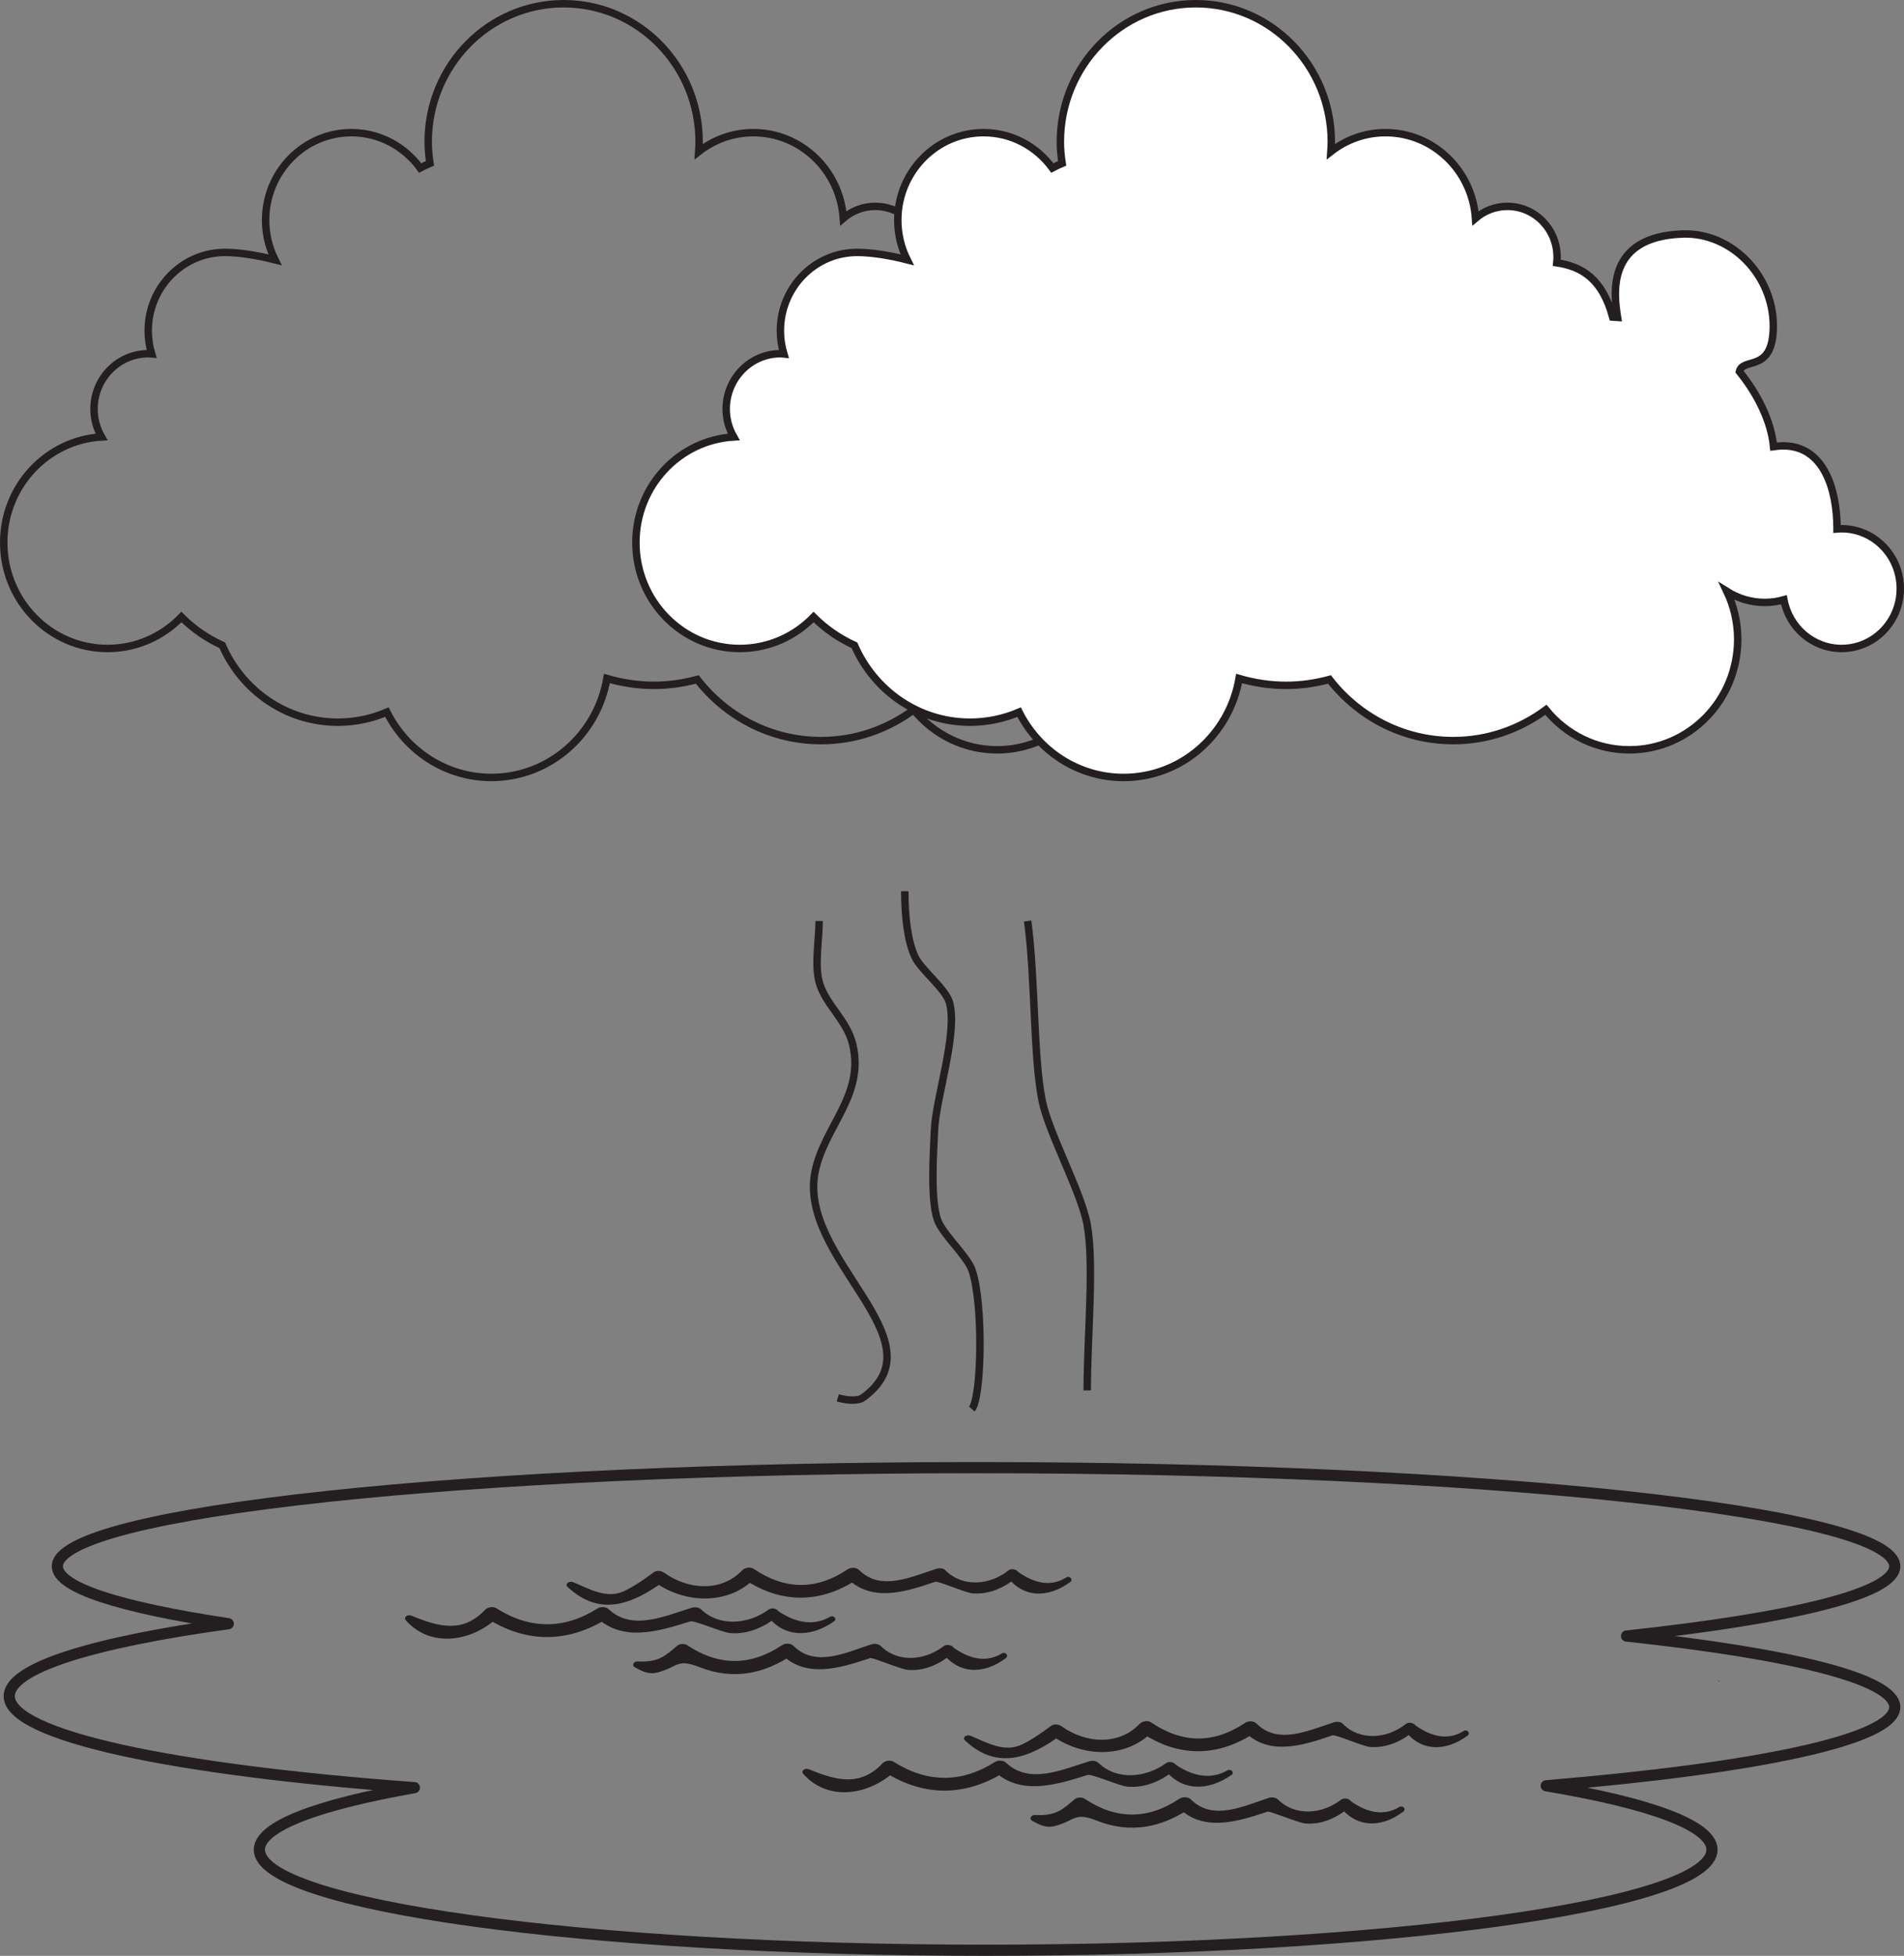
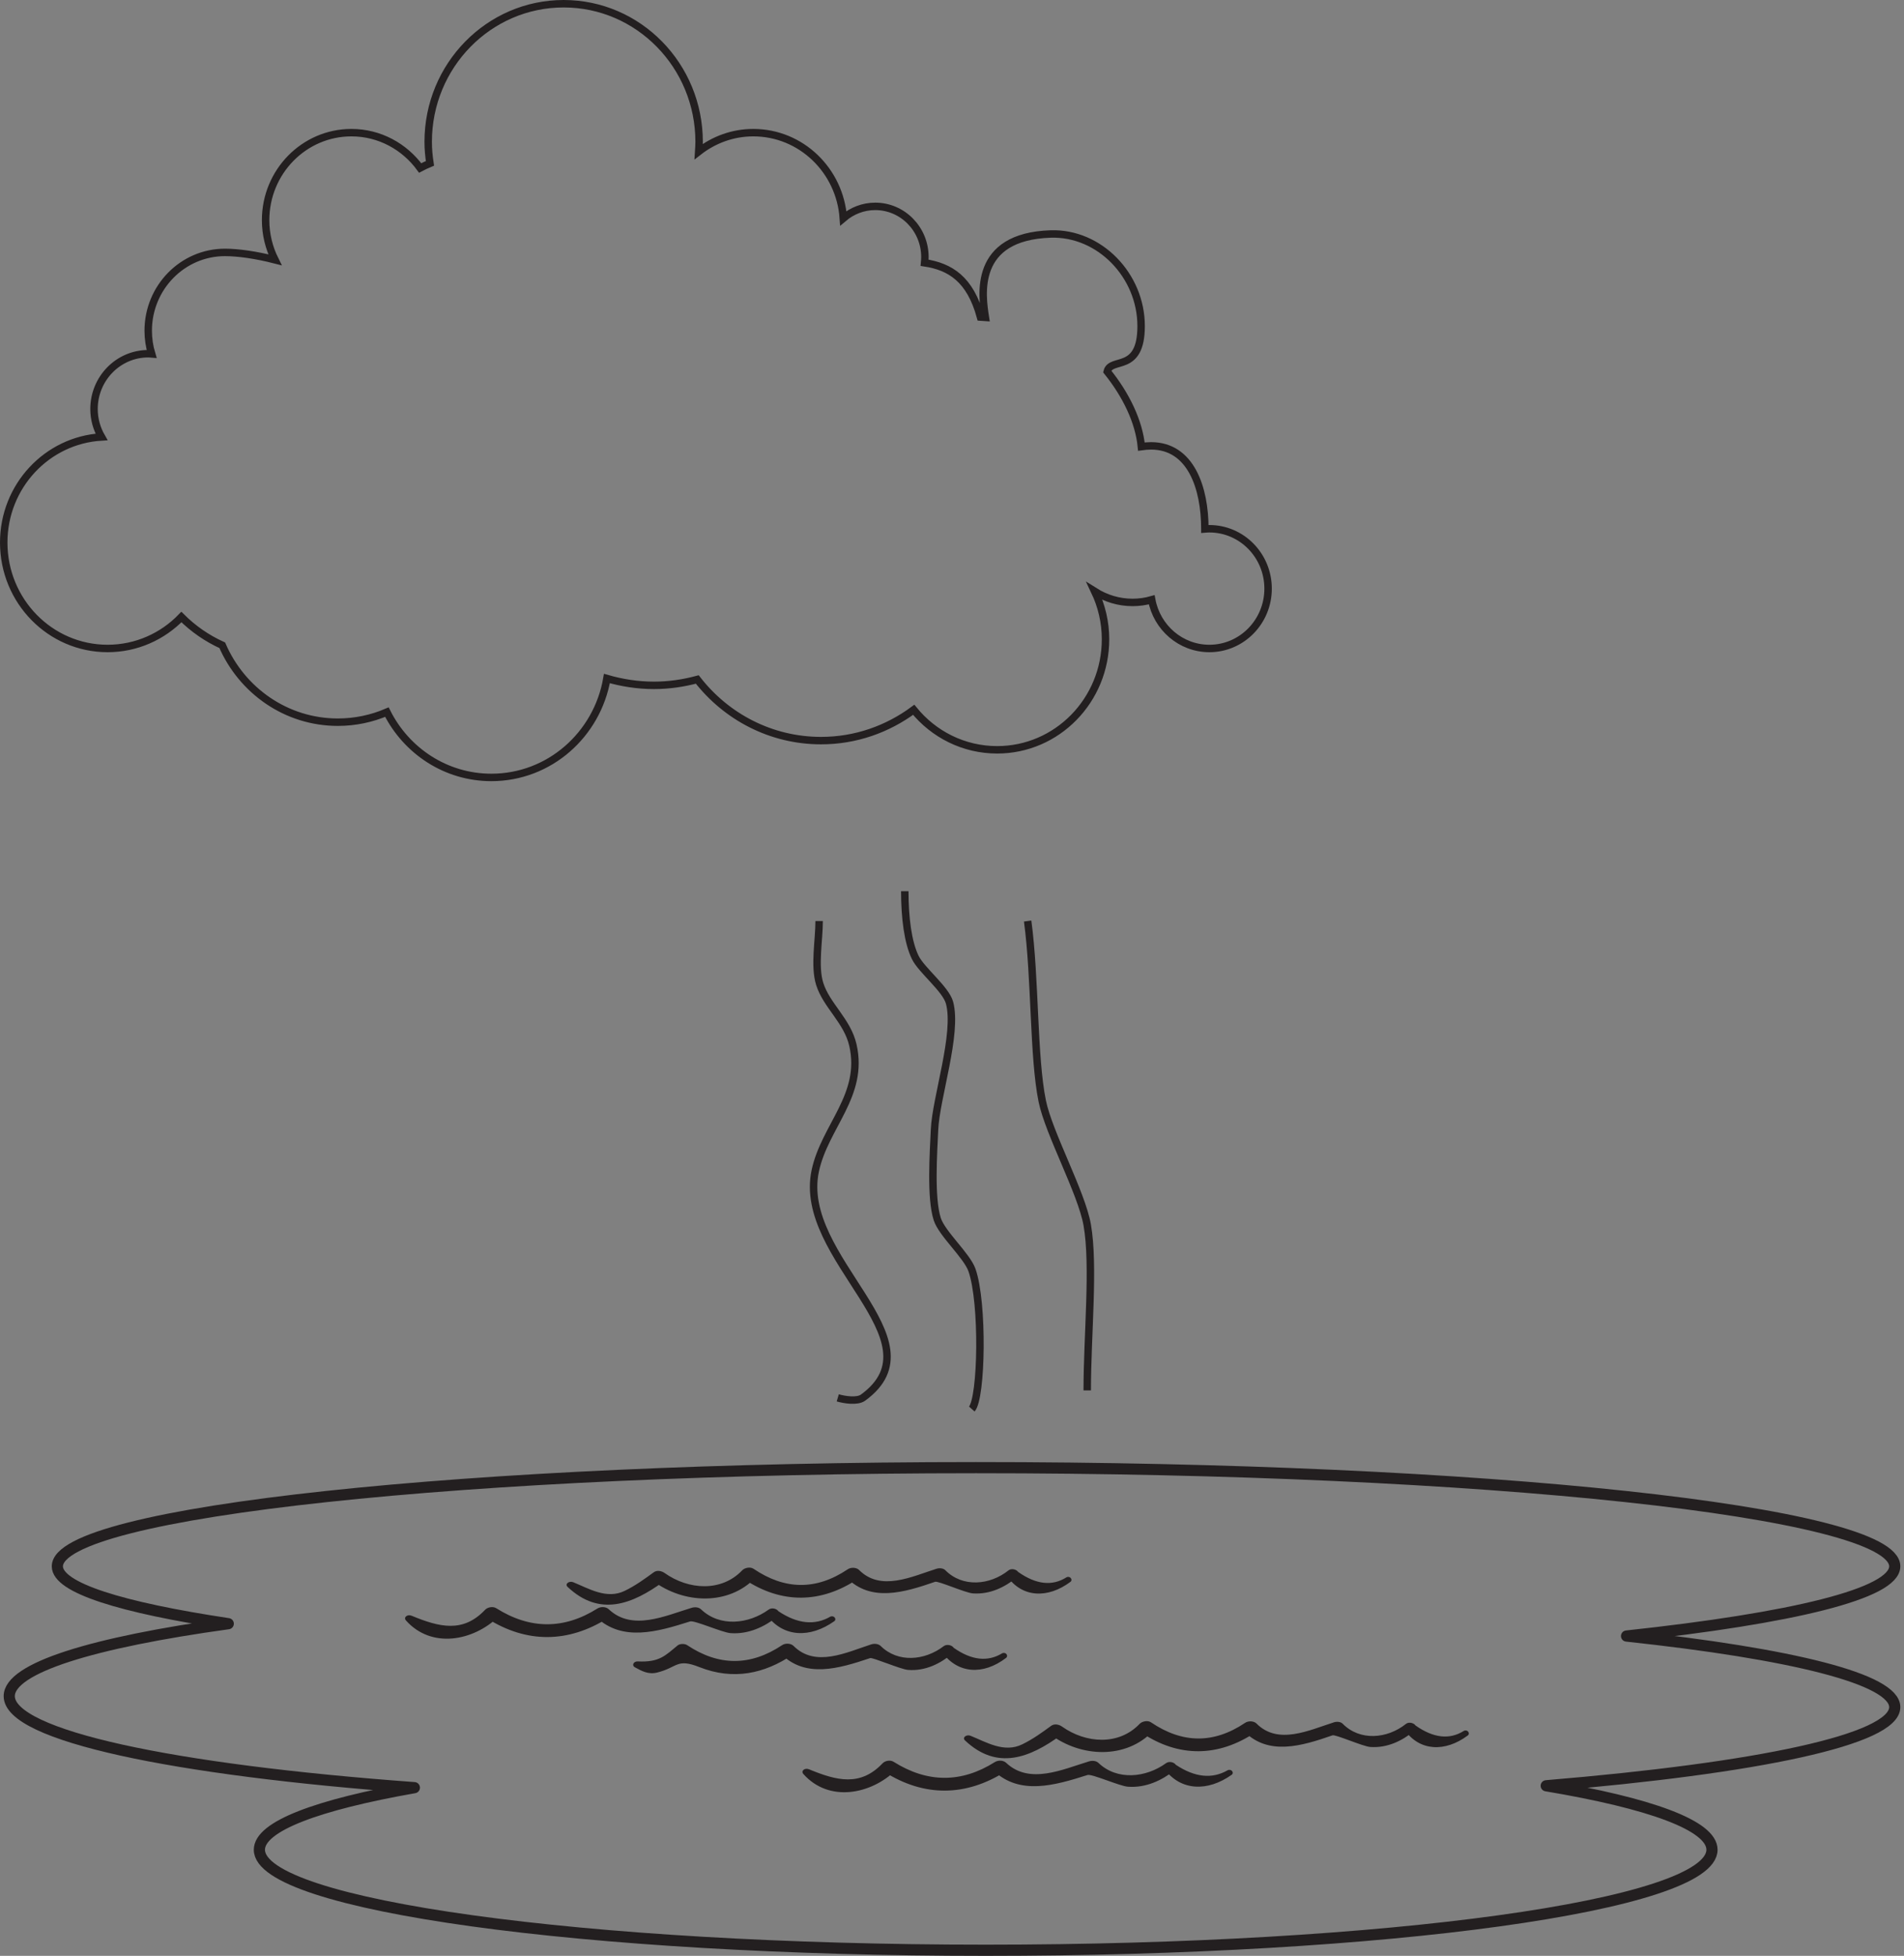
<svg xmlns="http://www.w3.org/2000/svg" width="255.683pt" height="262.515pt" viewBox="0 0 255.683 262.515" version="1.1">
  <rect x="0" y="0" width="255.683" height="262.515" fill="#808080" stroke="none" />
  <defs>
    <clipPath id="clip1">
      <path d="M 0 196 L 255.684 196 L 255.684 262.516 L 0 262.516 Z M 0 196 " />
    </clipPath>
    <clipPath id="clip2">
-       <path d="M 85 0 L 255.684 0 L 255.684 105 L 85 105 Z M 85 0 " />
-     </clipPath>
+       </clipPath>
    <clipPath id="clip3">
      <path d="M 71 0 L 255.684 0 L 255.684 119 L 71 119 Z M 71 0 " />
    </clipPath>
  </defs>
  <g id="surface1">
    <path style="fill:none;stroke-width:1;stroke-linecap:butt;stroke-linejoin:miter;stroke:rgb(13.73%,12.16%,12.549%);stroke-opacity:1;stroke-miterlimit:4;" d="M 0 -0.002 C 0.891 -0.263 2.617 -0.541 3.398 0.03 C 14.105 7.823 -5.539 18.686 -3.02 30.475 C -1.742 36.452 3.574 40.6 2.035 47.338 C 1.285 50.616 -1.512 52.651 -2.426 55.565 C -3.176 57.963 -2.496 61.444 -2.5 63.998 " transform="matrix(1,0,0,-1,112.5,187.619)" />
    <path style="fill:none;stroke-width:1;stroke-linecap:butt;stroke-linejoin:miter;stroke:rgb(13.73%,12.16%,12.549%);stroke-opacity:1;stroke-miterlimit:4;" d="M 0.001 -0.002 C 1.34 1.502 1.567 14.248 0.024 18.647 C -0.66 20.596 -3.996 23.514 -4.636 25.479 C -5.566 28.33 -5.14 34.475 -5.007 37.475 C -4.824 41.768 -1.863 50.397 -2.992 54.541 C -3.492 56.377 -6.761 58.901 -7.593 60.612 C -8.582 62.635 -8.999 65.948 -8.999 69.498 " transform="matrix(1,0,0,-1,130.5,189.119)" />
    <path style="fill:none;stroke-width:1;stroke-linecap:butt;stroke-linejoin:miter;stroke:rgb(13.73%,12.16%,12.549%);stroke-opacity:1;stroke-miterlimit:4;" d="M 0.001 -0.002 C 0.001 7.401 0.961 16.737 0.001 22.202 C -0.765 26.557 -5.152 34.491 -6.039 38.823 C -7.253 44.764 -6.957 55.295 -8 62.998 " transform="matrix(1,0,0,-1,146,186.619)" />
-     <path style=" stroke:none;fill-rule:nonzero;fill:rgb(13.73%,12.16%,12.549%);fill-opacity:1;" d="M 230.812 225.684 C 230.91 225.684 230.926 225.57 230.828 225.57 C 230.73 225.57 230.715 225.684 230.812 225.684 " />
    <path style=" stroke:none;fill-rule:nonzero;fill:rgb(13.73%,12.16%,12.549%);fill-opacity:1;" d="M 21.273 215.758 C 21.344 215.758 21.359 215.668 21.285 215.668 C 21.215 215.668 21.199 215.758 21.273 215.758 " />
    <path style=" stroke:none;fill-rule:nonzero;fill:rgb(13.73%,12.16%,12.549%);fill-opacity:1;" d="M 143.223 211.703 C 141.301 212.922 139.133 212.684 136.723 210.984 C 136.496 210.648 135.824 210.465 135.438 210.77 C 132.898 212.797 129.246 213.078 126.953 210.762 C 126.672 210.477 126.164 210.434 125.762 210.559 C 122.43 211.617 118.273 213.648 115.363 210.723 C 115.008 210.367 114.27 210.336 113.844 210.629 C 109.574 213.492 105.383 213.395 101.195 210.566 C 100.734 210.254 99.988 210.434 99.668 210.77 C 96.898 213.68 92.488 213.426 89.246 211.129 C 88.844 210.848 88.223 210.703 87.777 211.043 C 86.539 211.941 85.359 212.809 83.902 213.52 C 81.473 214.707 79.074 213.215 76.977 212.367 C 76.438 212.148 75.797 212.594 76.227 213 C 80.527 217.047 84.902 215.348 89.125 212.266 C 88.633 212.234 88.145 212.199 87.652 212.168 C 91.832 215.305 97.84 215.523 101.465 211.746 L 99.934 211.961 C 104.938 215.316 110.281 215.238 115.238 211.895 C 114.734 211.859 114.223 211.832 113.723 211.797 C 116.98 215.059 121.375 213.762 125.574 212.309 C 125.992 212.164 129.637 213.797 130.645 213.867 C 132.992 214.031 134.996 212.984 136.512 211.746 C 136.082 211.676 135.656 211.605 135.227 211.535 C 137.234 214.457 140.695 214.594 143.742 212.32 C 144.109 212.051 143.711 211.469 143.223 211.703 " />
    <path style=" stroke:none;fill-rule:nonzero;fill:rgb(13.73%,12.16%,12.549%);fill-opacity:1;" d="M 111.504 216.988 C 109.41 218.199 107.086 217.961 104.535 216.262 C 104.289 215.902 103.637 215.738 103.219 216.043 C 100.527 217.992 96.664 218.414 94.148 216.012 C 93.836 215.715 93.324 215.668 92.883 215.801 C 89.344 216.867 84.902 218.969 81.754 216 C 81.371 215.637 80.676 215.613 80.223 215.898 C 75.715 218.734 71.156 218.703 66.645 215.859 C 66.184 215.57 65.473 215.719 65.145 216.066 C 62.168 219.207 59.004 218.406 55.27 216.863 C 54.703 216.633 54.145 217.078 54.516 217.5 C 57.957 221.355 63.574 220.238 66.91 217.02 C 66.406 217.086 65.91 217.148 65.41 217.223 C 70.73 220.602 76.336 220.531 81.625 217.184 C 81.117 217.148 80.605 217.113 80.094 217.086 C 83.598 220.371 88.242 219.035 92.676 217.629 C 93.254 217.449 96.961 219.109 98.086 219.199 C 100.527 219.391 102.711 218.309 104.316 217.043 C 103.875 216.965 103.441 216.895 103 216.82 C 105.203 219.797 108.812 219.883 112.023 217.605 C 112.41 217.332 112 216.77 111.504 216.988 " />
    <path style=" stroke:none;fill-rule:nonzero;fill:rgb(13.73%,12.16%,12.549%);fill-opacity:1;" d="M 134.578 221.906 C 132.633 223.094 130.465 222.848 128.074 221.172 C 127.84 220.805 127.133 220.637 126.727 220.949 C 124.156 222.914 120.57 223.203 118.266 220.926 C 117.957 220.625 117.422 220.574 116.988 220.711 C 113.656 221.789 109.5 223.855 106.562 220.914 C 106.203 220.551 105.453 220.523 105.023 220.816 C 100.746 223.664 96.492 223.629 92.266 220.805 C 91.941 220.59 91.289 220.609 91 220.848 C 89.348 222.199 88.562 223.145 85.637 222.996 C 85.082 222.973 84.793 223.531 85.258 223.785 C 86.168 224.277 87.047 224.785 88.238 224.492 C 91.031 223.797 90.836 222.543 93.902 223.754 C 98.5 225.574 102.672 224.633 106.434 222.102 C 105.922 222.07 105.41 222.039 104.898 222.008 C 108.18 225.27 112.613 223.977 116.852 222.551 C 117.195 222.438 120.957 224.059 121.918 224.133 C 124.289 224.332 126.352 223.234 127.848 221.973 C 127.398 221.898 126.953 221.82 126.504 221.746 C 128.59 224.656 132.016 224.883 135.098 222.527 C 135.461 222.25 135.082 221.68 134.578 221.906 " />
    <path style=" stroke:none;fill-rule:nonzero;fill:rgb(13.73%,12.16%,12.549%);fill-opacity:1;" d="M 196.582 232.316 C 194.668 233.531 192.5 233.293 190.09 231.598 C 189.863 231.254 189.191 231.074 188.801 231.383 C 186.266 233.406 182.609 233.695 180.316 231.371 C 180.039 231.086 179.527 231.043 179.125 231.172 C 175.797 232.227 171.637 234.262 168.73 231.332 C 168.375 230.977 167.633 230.949 167.207 231.238 C 162.941 234.102 158.75 234.004 154.562 231.172 C 154.102 230.863 153.355 231.043 153.031 231.383 C 150.262 234.289 145.855 234.039 142.609 231.738 C 142.211 231.457 141.59 231.316 141.141 231.652 C 139.902 232.559 138.723 233.418 137.27 234.129 C 134.836 235.32 132.441 233.824 130.34 232.98 C 129.805 232.758 129.156 233.203 129.594 233.609 C 133.895 237.656 138.27 235.961 142.492 232.875 C 142 232.844 141.512 232.809 141.02 232.781 C 145.199 235.918 151.207 236.133 154.828 232.355 L 153.297 232.57 C 158.301 235.93 163.645 235.848 168.602 232.504 C 168.102 232.469 167.59 232.438 167.086 232.41 C 170.348 235.668 174.742 234.379 178.938 232.918 C 179.359 232.777 183 234.406 184.012 234.48 C 186.359 234.645 188.359 233.598 189.875 232.355 C 189.449 232.285 189.02 232.219 188.59 232.145 C 190.598 235.074 194.055 235.207 197.102 232.938 C 197.473 232.656 197.074 232.082 196.582 232.316 " />
    <path style=" stroke:none;fill-rule:nonzero;fill:rgb(13.73%,12.16%,12.549%);fill-opacity:1;" d="M 164.871 237.598 C 162.777 238.809 160.449 238.57 157.898 236.871 C 157.652 236.516 157 236.352 156.582 236.656 C 153.895 238.605 150.023 239.023 147.512 236.621 C 147.199 236.324 146.688 236.285 146.25 236.41 C 142.711 237.48 138.266 239.578 135.117 236.609 C 134.734 236.25 134.039 236.227 133.586 236.512 C 129.082 239.348 124.52 239.312 120.008 236.473 C 119.551 236.18 118.84 236.328 118.512 236.68 C 115.531 239.816 112.367 239.016 108.637 237.473 C 108.066 237.242 107.512 237.691 107.883 238.109 C 111.324 241.969 116.938 240.844 120.273 237.625 C 119.773 237.695 119.273 237.766 118.777 237.832 C 124.098 241.211 129.703 241.145 134.992 237.793 C 134.48 237.762 133.969 237.727 133.457 237.695 C 136.965 240.984 141.605 239.652 146.043 238.242 C 146.617 238.062 150.324 239.723 151.453 239.812 C 153.891 240.004 156.074 238.922 157.68 237.652 C 157.242 237.578 156.805 237.508 156.363 237.434 C 158.57 240.41 162.18 240.492 165.391 238.219 C 165.777 237.941 165.363 237.379 164.871 237.598 " />
-     <path style=" stroke:none;fill-rule:nonzero;fill:rgb(13.73%,12.16%,12.549%);fill-opacity:1;" d="M 187.945 242.516 C 186 243.703 183.832 243.457 181.438 241.785 C 181.207 241.418 180.5 241.246 180.09 241.559 C 177.523 243.523 173.934 243.82 171.629 241.539 C 171.324 241.238 170.785 241.184 170.352 241.324 C 167.02 242.402 162.863 244.469 159.926 241.523 C 159.566 241.164 158.816 241.141 158.387 241.426 C 154.113 244.277 149.855 244.238 145.625 241.414 C 145.305 241.203 144.656 241.219 144.363 241.465 C 142.715 242.812 141.93 243.754 139.004 243.609 C 138.449 243.582 138.156 244.145 138.625 244.398 C 139.535 244.887 140.41 245.398 141.605 245.102 C 144.395 244.41 144.203 243.148 147.266 244.363 C 151.871 246.188 156.035 245.246 159.797 242.715 C 159.285 242.684 158.773 242.648 158.258 242.621 C 161.543 245.879 165.973 244.586 170.215 243.164 C 170.559 243.047 174.324 244.668 175.285 244.746 C 177.656 244.941 179.715 243.844 181.215 242.578 C 180.766 242.512 180.316 242.434 179.871 242.359 C 181.957 245.27 185.379 245.492 188.465 243.137 C 188.828 242.859 188.445 242.289 187.945 242.516 " />
    <g clip-path="url(#clip1)" clip-rule="nonzero">
      <path style="fill:none;stroke-width:1.5;stroke-linecap:round;stroke-linejoin:round;stroke:rgb(13.73%,12.16%,12.549%);stroke-opacity:1;stroke-miterlimit:4;" d="M 0.001 0.001 C 22.255 2.396 36.017 5.701 36.017 9.357 C 36.017 16.677 -19.221 22.603 -87.35 22.603 C -155.487 22.603 -210.721 16.677 -210.721 9.357 C -210.721 6.486 -202.202 3.829 -187.772 1.658 C -205.963 -0.854 -217.182 -4.284 -217.182 -8.065 C -217.182 -13.366 -195.194 -17.979 -162.78 -20.35 C -175.803 -22.643 -183.592 -25.534 -183.592 -28.682 C -183.592 -36.131 -139.928 -42.174 -86.065 -42.174 C -32.194 -42.174 11.474 -36.131 11.474 -28.682 C 11.474 -25.421 3.119 -22.428 -10.784 -20.096 C 17.552 -17.741 36.017 -13.889 36.017 -9.542 C 36.017 -5.768 22.142 -2.378 0.001 0.001 Z M 0.001 0.001 " transform="matrix(1,0,0,-1,218.424,219.591)" />
    </g>
    <path style="fill:none;stroke-width:1;stroke-linecap:butt;stroke-linejoin:miter;stroke:rgb(13.73%,12.16%,12.549%);stroke-opacity:1;stroke-miterlimit:4;" d="M 0.001 0.001 C -0.206 0.001 -0.405 -0.014 -0.608 -0.03 L -0.608 0.001 C -0.608 5.462 -2.479 11.126 -7.834 11.126 C -8.276 11.126 -8.709 11.083 -9.131 11.025 C -9.463 14.412 -11.206 17.986 -13.721 21.107 C -13.237 23.079 -9.167 20.849 -9.167 27.201 C -9.167 34.029 -14.784 39.767 -21.295 39.564 C -31.792 39.232 -30.534 31.279 -30.081 28.372 C -30.295 28.388 -30.518 28.415 -30.737 28.423 C -32.116 33.497 -34.803 35.181 -38.245 35.701 C -38.221 35.954 -38.202 36.212 -38.202 36.47 C -38.202 40.228 -41.19 43.271 -44.874 43.271 C -46.506 43.271 -47.999 42.665 -49.159 41.677 C -49.604 48.095 -54.838 53.165 -61.245 53.165 C -64.006 53.165 -66.549 52.208 -68.584 50.622 C -68.557 51.056 -68.522 51.486 -68.522 51.927 C -68.522 62.169 -76.667 70.47 -86.713 70.47 C -96.76 70.47 -104.905 62.169 -104.905 51.927 C -104.905 50.943 -104.811 49.986 -104.667 49.044 C -105.116 48.857 -105.557 48.65 -105.983 48.423 C -108.084 51.294 -111.428 53.165 -115.213 53.165 C -121.577 53.165 -126.737 47.904 -126.737 41.415 C -126.737 39.501 -126.276 37.701 -125.479 36.099 C -128.002 36.744 -130.413 37.091 -132.194 37.091 C -137.885 37.091 -142.502 32.384 -142.502 26.579 C -142.502 25.497 -142.338 24.451 -142.042 23.462 C -142.194 23.474 -142.342 23.494 -142.502 23.494 C -146.518 23.494 -149.78 20.165 -149.78 16.072 C -149.78 14.701 -149.405 13.423 -148.772 12.322 C -156.096 11.888 -161.905 5.72 -161.905 -1.854 C -161.905 -9.706 -155.663 -16.069 -147.959 -16.069 C -144.081 -16.069 -140.573 -14.456 -138.045 -11.846 C -136.463 -13.424 -134.604 -14.713 -132.557 -15.639 C -129.924 -21.717 -123.967 -25.963 -117.034 -25.963 C -114.698 -25.963 -112.471 -25.479 -110.448 -24.612 C -107.838 -29.811 -102.542 -33.378 -96.417 -33.378 C -88.643 -33.378 -82.206 -27.643 -80.905 -20.1 C -78.893 -20.682 -76.78 -21.018 -74.584 -21.018 C -72.569 -21.018 -70.631 -20.729 -68.768 -20.229 C -64.881 -25.225 -58.885 -28.436 -52.147 -28.436 C -47.495 -28.436 -43.206 -26.889 -39.706 -24.299 C -37.038 -27.581 -33.01 -29.671 -28.499 -29.671 C -20.463 -29.671 -13.948 -23.03 -13.948 -14.835 C -13.948 -12.53 -14.479 -10.354 -15.401 -8.409 C -13.92 -9.342 -12.178 -9.889 -10.307 -9.889 C -9.42 -9.889 -8.561 -9.76 -7.745 -9.53 C -7.057 -13.253 -3.854 -16.069 0.001 -16.069 C 4.353 -16.069 7.884 -12.471 7.884 -8.038 C 7.884 -3.596 4.353 0.001 0.001 0.001 Z M 0.001 0.001 " transform="matrix(1,0,0,-1,162.405,70.97)" />
    <g clip-path="url(#clip2)" clip-rule="nonzero">
-       <path style=" stroke:none;fill-rule:nonzero;fill:rgb(100%,100%,100%);fill-opacity:1;" d="M 247.301 70.969 C 247.094 70.969 246.895 70.984 246.691 71 L 246.691 70.969 C 246.691 65.508 244.82 59.844 239.465 59.844 C 239.023 59.844 238.59 59.887 238.168 59.945 C 237.836 56.562 236.094 52.984 233.578 49.867 C 234.062 47.891 238.133 50.117 238.133 43.77 C 238.133 36.941 232.516 31.203 226.004 31.406 C 215.508 31.738 216.766 39.691 217.219 42.598 C 217.004 42.582 216.777 42.555 216.562 42.547 C 215.184 37.473 212.496 35.789 209.055 35.27 C 209.078 35.016 209.098 34.758 209.098 34.5 C 209.098 30.742 206.109 27.699 202.426 27.699 C 200.793 27.699 199.301 28.305 198.141 29.293 C 197.695 22.875 192.461 17.805 186.055 17.805 C 183.293 17.805 180.75 18.762 178.715 20.348 C 178.742 19.914 178.777 19.484 178.777 19.043 C 178.777 8.801 170.633 0.5 160.586 0.5 C 150.539 0.5 142.395 8.801 142.395 19.043 C 142.395 20.027 142.488 20.984 142.633 21.926 C 142.184 22.113 141.742 22.32 141.316 22.547 C 139.215 19.676 135.871 17.805 132.086 17.805 C 125.723 17.805 120.562 23.066 120.562 29.555 C 120.562 31.469 121.023 33.27 121.82 34.871 C 119.297 34.227 116.887 33.879 115.105 33.879 C 109.414 33.879 104.797 38.586 104.797 44.391 C 104.797 45.473 104.961 46.52 105.258 47.508 C 105.105 47.492 104.957 47.477 104.797 47.477 C 100.781 47.477 97.52 50.805 97.52 54.898 C 97.52 56.27 97.895 57.547 98.527 58.648 C 91.203 59.082 85.395 65.25 85.395 72.824 C 85.395 80.676 91.637 87.039 99.34 87.039 C 103.219 87.039 106.727 85.426 109.254 82.816 C 110.836 84.395 112.695 85.684 114.742 86.613 C 117.375 92.688 123.332 96.934 130.266 96.934 C 132.602 96.934 134.828 96.449 136.852 95.582 C 139.461 100.781 144.758 104.352 150.883 104.352 C 158.656 104.352 165.094 98.613 166.395 91.07 C 168.406 91.652 170.52 91.988 172.715 91.988 C 174.73 91.988 176.668 91.699 178.531 91.199 C 182.418 96.195 188.414 99.406 195.152 99.406 C 199.805 99.406 204.094 97.859 207.594 95.27 C 210.262 98.551 214.289 100.641 218.801 100.641 C 226.836 100.641 233.352 94 233.352 85.805 C 233.352 83.5 232.82 81.324 231.898 79.379 C 233.379 80.312 235.121 80.859 236.992 80.859 C 237.879 80.859 238.738 80.73 239.555 80.5 C 240.242 84.223 243.445 87.039 247.301 87.039 C 251.652 87.039 255.184 83.445 255.184 79.008 C 255.184 74.566 251.652 70.969 247.301 70.969 " />
-     </g>
+       </g>
    <g clip-path="url(#clip3)" clip-rule="nonzero">
-       <path style="fill:none;stroke-width:1;stroke-linecap:butt;stroke-linejoin:miter;stroke:rgb(13.73%,12.16%,12.549%);stroke-opacity:1;stroke-miterlimit:10;" d="M 0.001 0.001 C -0.206 0.001 -0.405 -0.014 -0.608 -0.03 L -0.608 0.001 C -0.608 5.462 -2.479 11.126 -7.834 11.126 C -8.276 11.126 -8.709 11.083 -9.131 11.025 C -9.463 14.408 -11.206 17.986 -13.721 21.103 C -13.237 23.079 -9.166 20.853 -9.166 27.201 C -9.166 34.029 -14.784 39.767 -21.295 39.564 C -31.791 39.232 -30.534 31.279 -30.081 28.372 C -30.295 28.388 -30.522 28.415 -30.737 28.423 C -32.116 33.497 -34.803 35.181 -38.245 35.701 C -38.221 35.954 -38.202 36.212 -38.202 36.47 C -38.202 40.228 -41.19 43.271 -44.874 43.271 C -46.506 43.271 -47.999 42.665 -49.159 41.677 C -49.604 48.095 -54.838 53.165 -61.245 53.165 C -64.006 53.165 -66.549 52.208 -68.584 50.622 C -68.557 51.056 -68.522 51.486 -68.522 51.927 C -68.522 62.169 -76.666 70.47 -86.713 70.47 C -96.76 70.47 -104.905 62.169 -104.905 51.927 C -104.905 50.943 -104.811 49.986 -104.666 49.044 C -105.116 48.857 -105.557 48.65 -105.983 48.423 C -108.084 51.294 -111.428 53.165 -115.213 53.165 C -121.577 53.165 -126.737 47.904 -126.737 41.415 C -126.737 39.501 -126.276 37.701 -125.479 36.099 C -128.002 36.744 -130.413 37.091 -132.194 37.091 C -137.885 37.091 -142.502 32.384 -142.502 26.579 C -142.502 25.497 -142.338 24.451 -142.041 23.462 C -142.194 23.478 -142.342 23.494 -142.502 23.494 C -146.518 23.494 -149.78 20.165 -149.78 16.072 C -149.78 14.701 -149.405 13.423 -148.772 12.322 C -156.096 11.888 -161.905 5.72 -161.905 -1.854 C -161.905 -9.706 -155.663 -16.069 -147.959 -16.069 C -144.081 -16.069 -140.573 -14.456 -138.045 -11.846 C -136.463 -13.424 -134.604 -14.713 -132.557 -15.643 C -129.924 -21.717 -123.967 -25.963 -117.034 -25.963 C -114.698 -25.963 -112.471 -25.479 -110.448 -24.612 C -107.838 -29.811 -102.541 -33.381 -96.416 -33.381 C -88.643 -33.381 -82.206 -27.643 -80.905 -20.1 C -78.893 -20.682 -76.78 -21.018 -74.584 -21.018 C -72.569 -21.018 -70.631 -20.729 -68.768 -20.229 C -64.881 -25.225 -58.885 -28.436 -52.147 -28.436 C -47.495 -28.436 -43.206 -26.889 -39.706 -24.299 C -37.038 -27.581 -33.01 -29.671 -28.499 -29.671 C -20.463 -29.671 -13.948 -23.03 -13.948 -14.835 C -13.948 -12.53 -14.479 -10.354 -15.401 -8.409 C -13.92 -9.342 -12.178 -9.889 -10.307 -9.889 C -9.42 -9.889 -8.561 -9.76 -7.745 -9.53 C -7.057 -13.253 -3.854 -16.069 0.001 -16.069 C 4.353 -16.069 7.884 -12.475 7.884 -8.038 C 7.884 -3.596 4.353 0.001 0.001 0.001 Z M 0.001 0.001 " transform="matrix(1,0,0,-1,247.299,70.97)" />
-     </g>
+       </g>
  </g>
</svg>